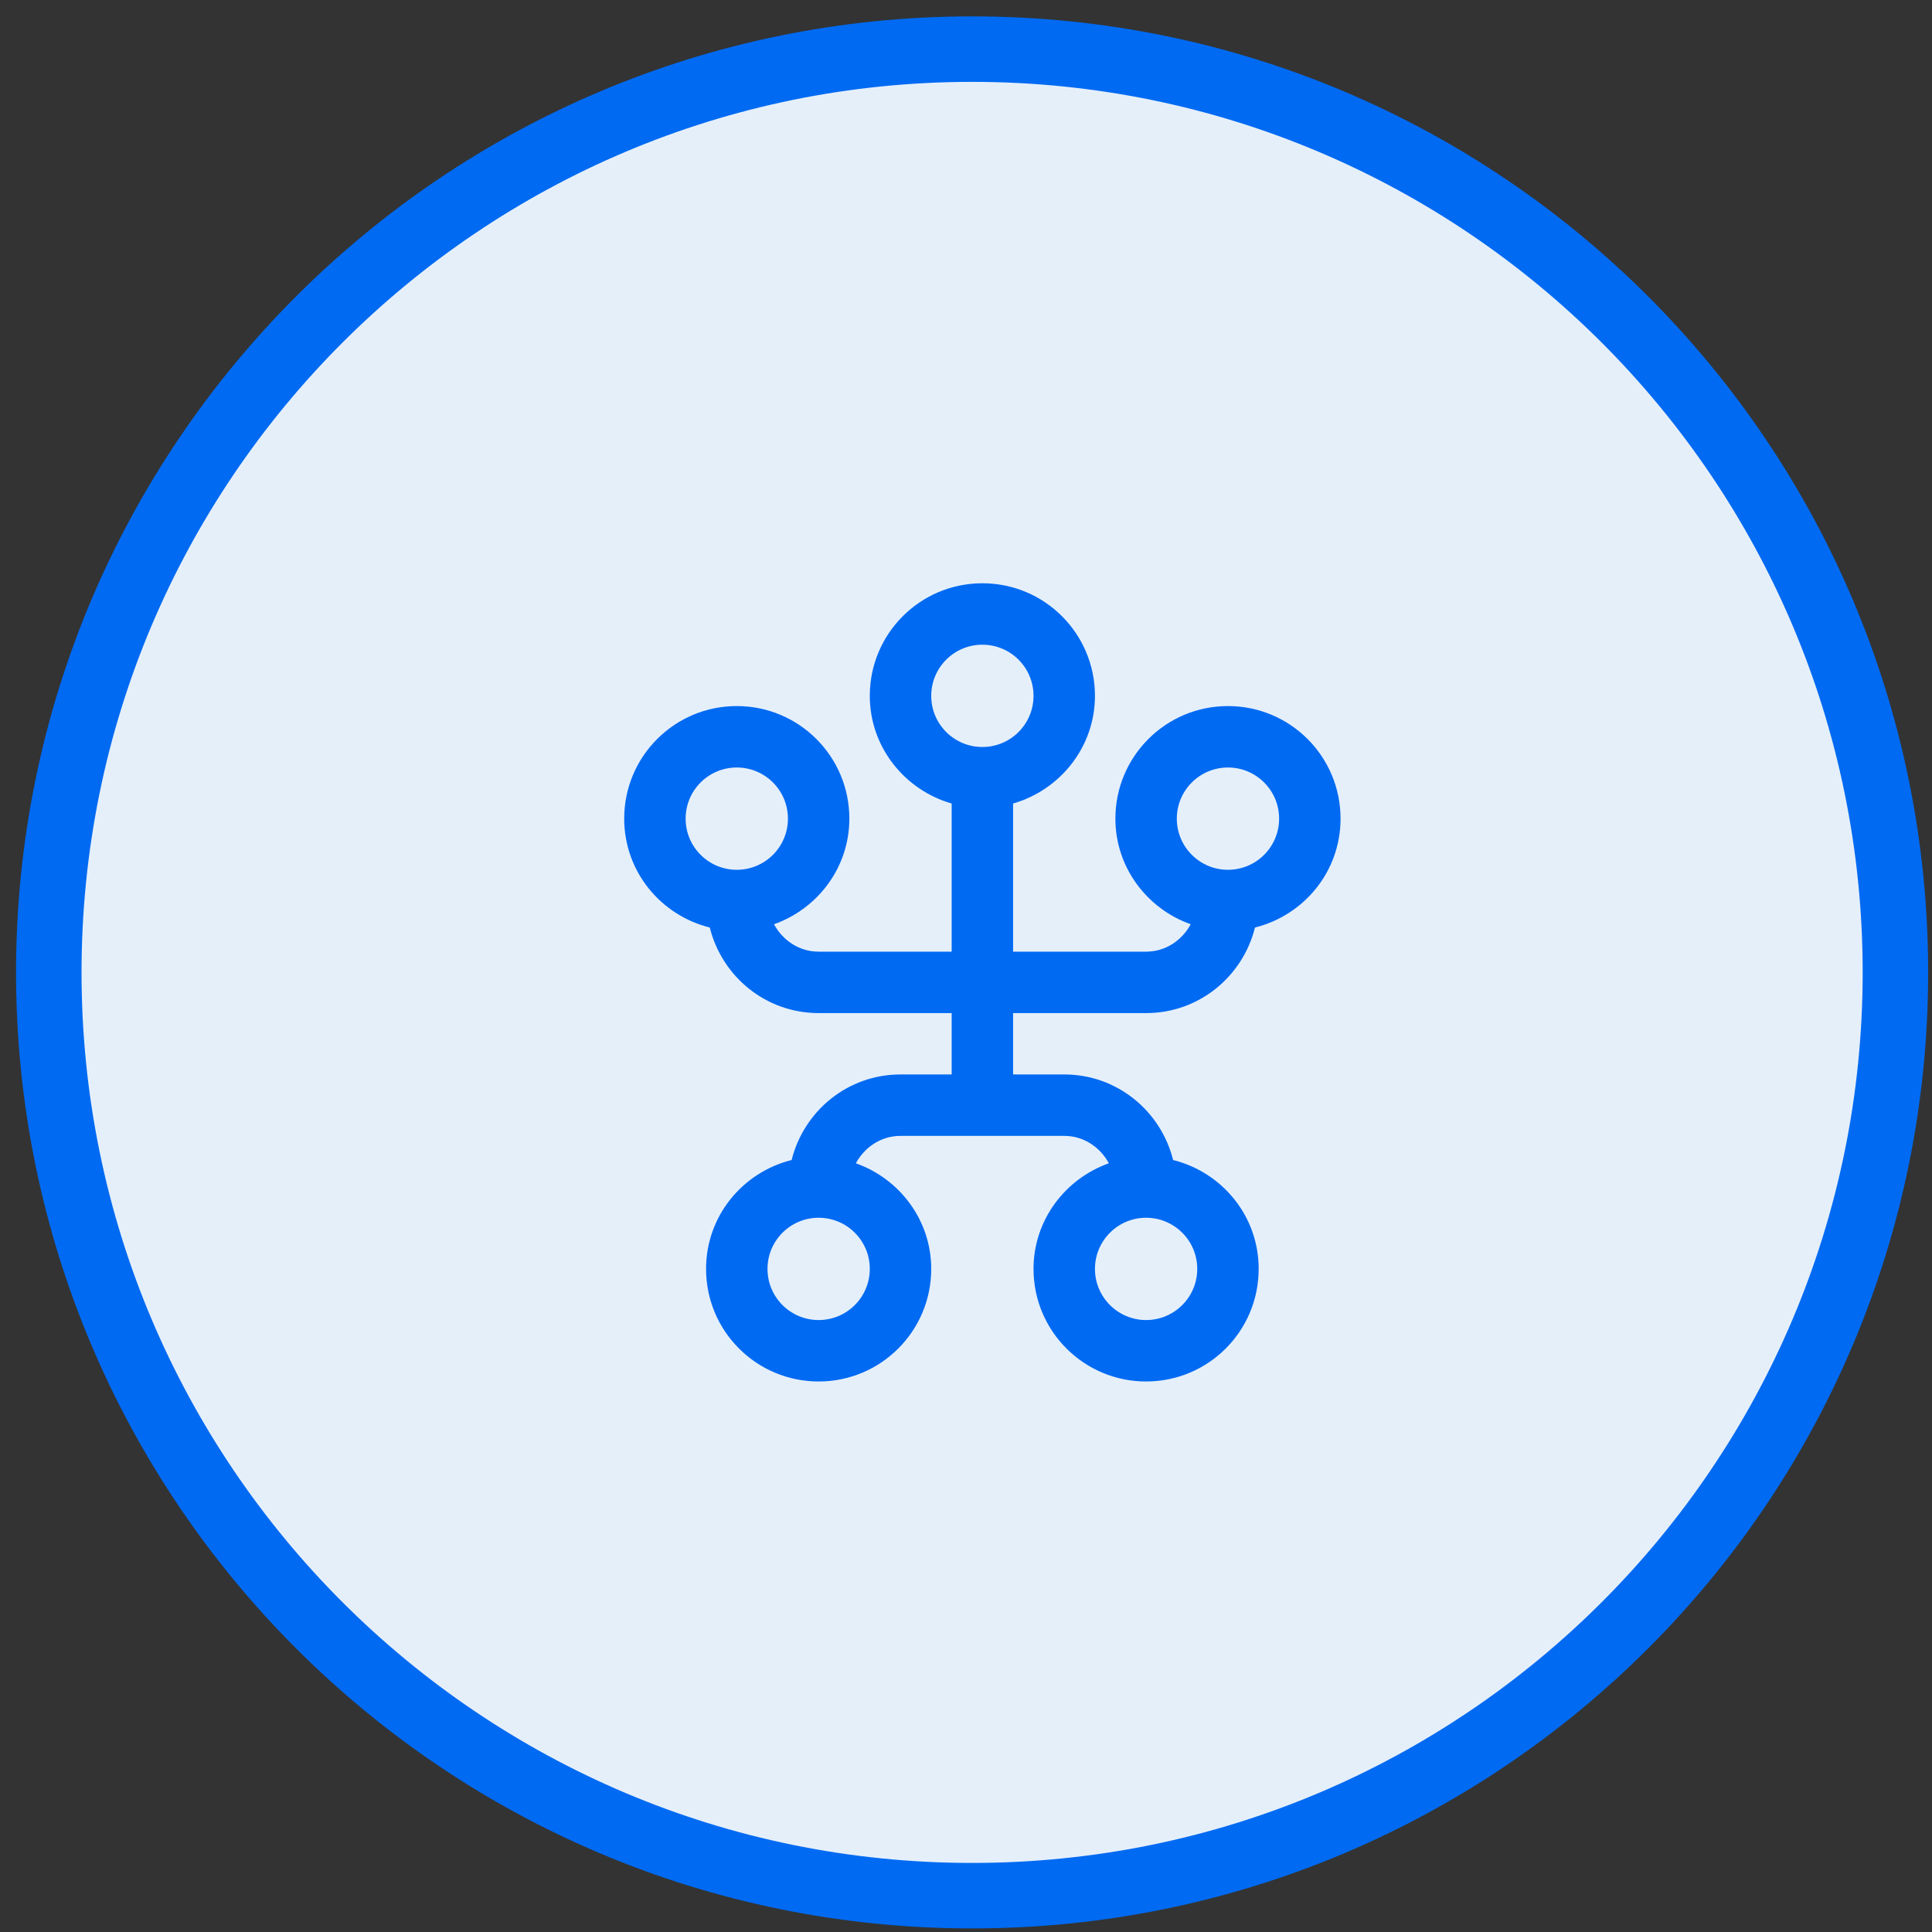
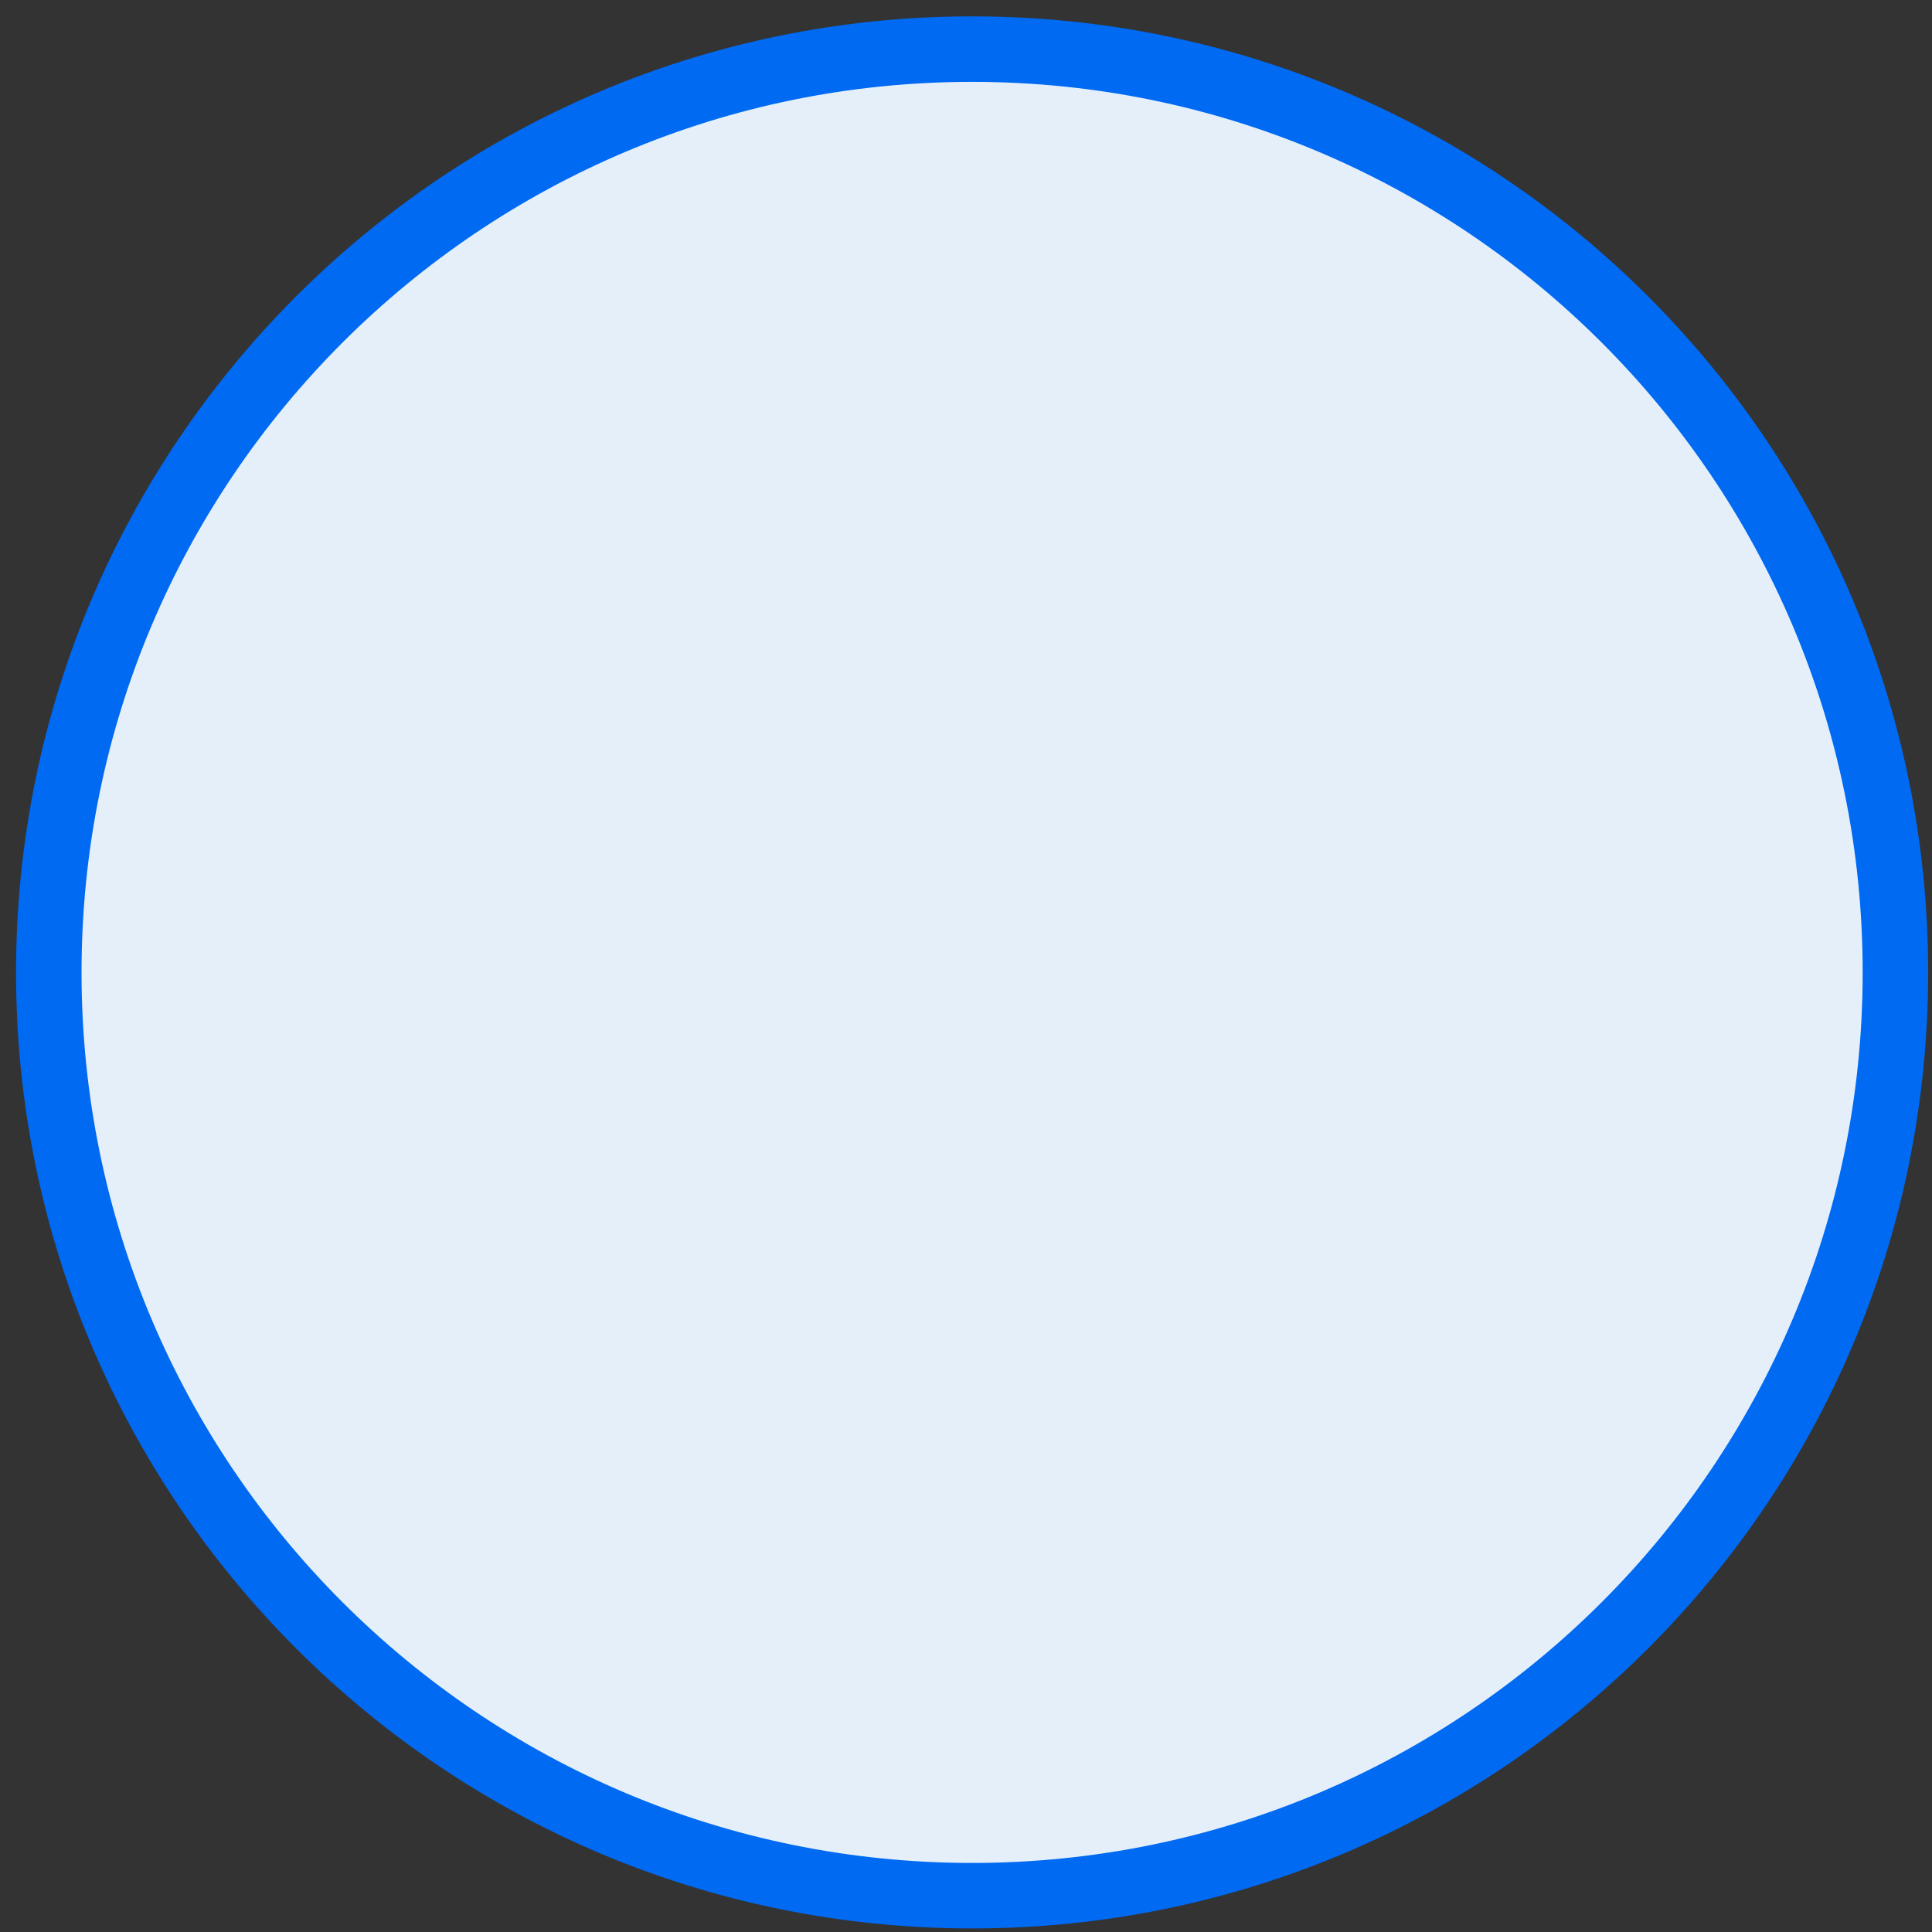
<svg xmlns="http://www.w3.org/2000/svg" width="59" height="59" viewBox="0 0 59 59" fill="none">
  <rect x="0" y="0" width="59" height="59" fill="#333333" stroke="none" />
  <path d="M29.686 1.5C45.259 1.5 57.883 14.124 57.883 29.696C57.883 45.267 45.259 57.891 29.686 57.891C14.114 57.891 1.49 45.267 1.49 29.696C1.49 14.124 14.114 1.5 29.686 1.5Z" fill="#E5EFFA" stroke="#006AF2" stroke-width="2" />
-   <path d="M35 30.938C36.612 30.938 37.95 29.825 38.325 28.325C39.825 27.95 40.938 26.613 40.938 25C40.938 23.1 39.4 21.562 37.5 21.562C35.6 21.562 34.062 23.1 34.062 25C34.062 26.488 35.025 27.75 36.362 28.225C36.1 28.712 35.6 29.062 35 29.062H30.938V24.538C32.375 24.125 33.438 22.812 33.438 21.25C33.438 19.35 31.9 17.812 30 17.812C28.1 17.812 26.562 19.35 26.562 21.25C26.562 22.812 27.625 24.125 29.062 24.538V29.062H25C24.4 29.062 23.9 28.712 23.637 28.225C24.975 27.75 25.938 26.488 25.938 25C25.938 23.1 24.4 21.562 22.5 21.562C20.6 21.562 19.062 23.1 19.062 25C19.062 26.613 20.175 27.95 21.675 28.325C22.05 29.825 23.387 30.938 25 30.938H29.062V32.812H27.5C25.887 32.812 24.55 33.925 24.175 35.425C22.675 35.8 21.562 37.138 21.562 38.75C21.562 40.65 23.1 42.188 25 42.188C26.9 42.188 28.438 40.65 28.438 38.75C28.438 37.263 27.475 36 26.137 35.525C26.4 35.038 26.9 34.688 27.5 34.688H32.5C33.1 34.688 33.6 35.038 33.862 35.525C32.525 36 31.562 37.263 31.562 38.75C31.562 40.65 33.1 42.188 35 42.188C36.9 42.188 38.438 40.65 38.438 38.75C38.438 37.138 37.325 35.8 35.825 35.425C35.45 33.925 34.112 32.812 32.5 32.812H30.938V30.938H35ZM37.5 23.438C38.362 23.438 39.062 24.137 39.062 25C39.062 25.863 38.362 26.562 37.5 26.562C36.638 26.562 35.938 25.863 35.938 25C35.938 24.137 36.638 23.438 37.5 23.438ZM28.438 21.25C28.438 20.387 29.137 19.688 30 19.688C30.863 19.688 31.562 20.387 31.562 21.25C31.562 22.113 30.863 22.812 30 22.812C29.137 22.812 28.438 22.113 28.438 21.25ZM20.938 25C20.938 24.137 21.637 23.438 22.5 23.438C23.363 23.438 24.062 24.137 24.062 25C24.062 25.863 23.363 26.562 22.5 26.562C21.637 26.562 20.938 25.863 20.938 25ZM25 40.312C24.137 40.312 23.438 39.612 23.438 38.75C23.438 37.888 24.137 37.188 25 37.188C25.863 37.188 26.562 37.888 26.562 38.75C26.562 39.612 25.863 40.312 25 40.312ZM36.562 38.75C36.562 39.612 35.862 40.312 35 40.312C34.138 40.312 33.438 39.612 33.438 38.75C33.438 37.888 34.138 37.188 35 37.188C35.862 37.188 36.562 37.888 36.562 38.75Z" fill="#006AF2" />
</svg>